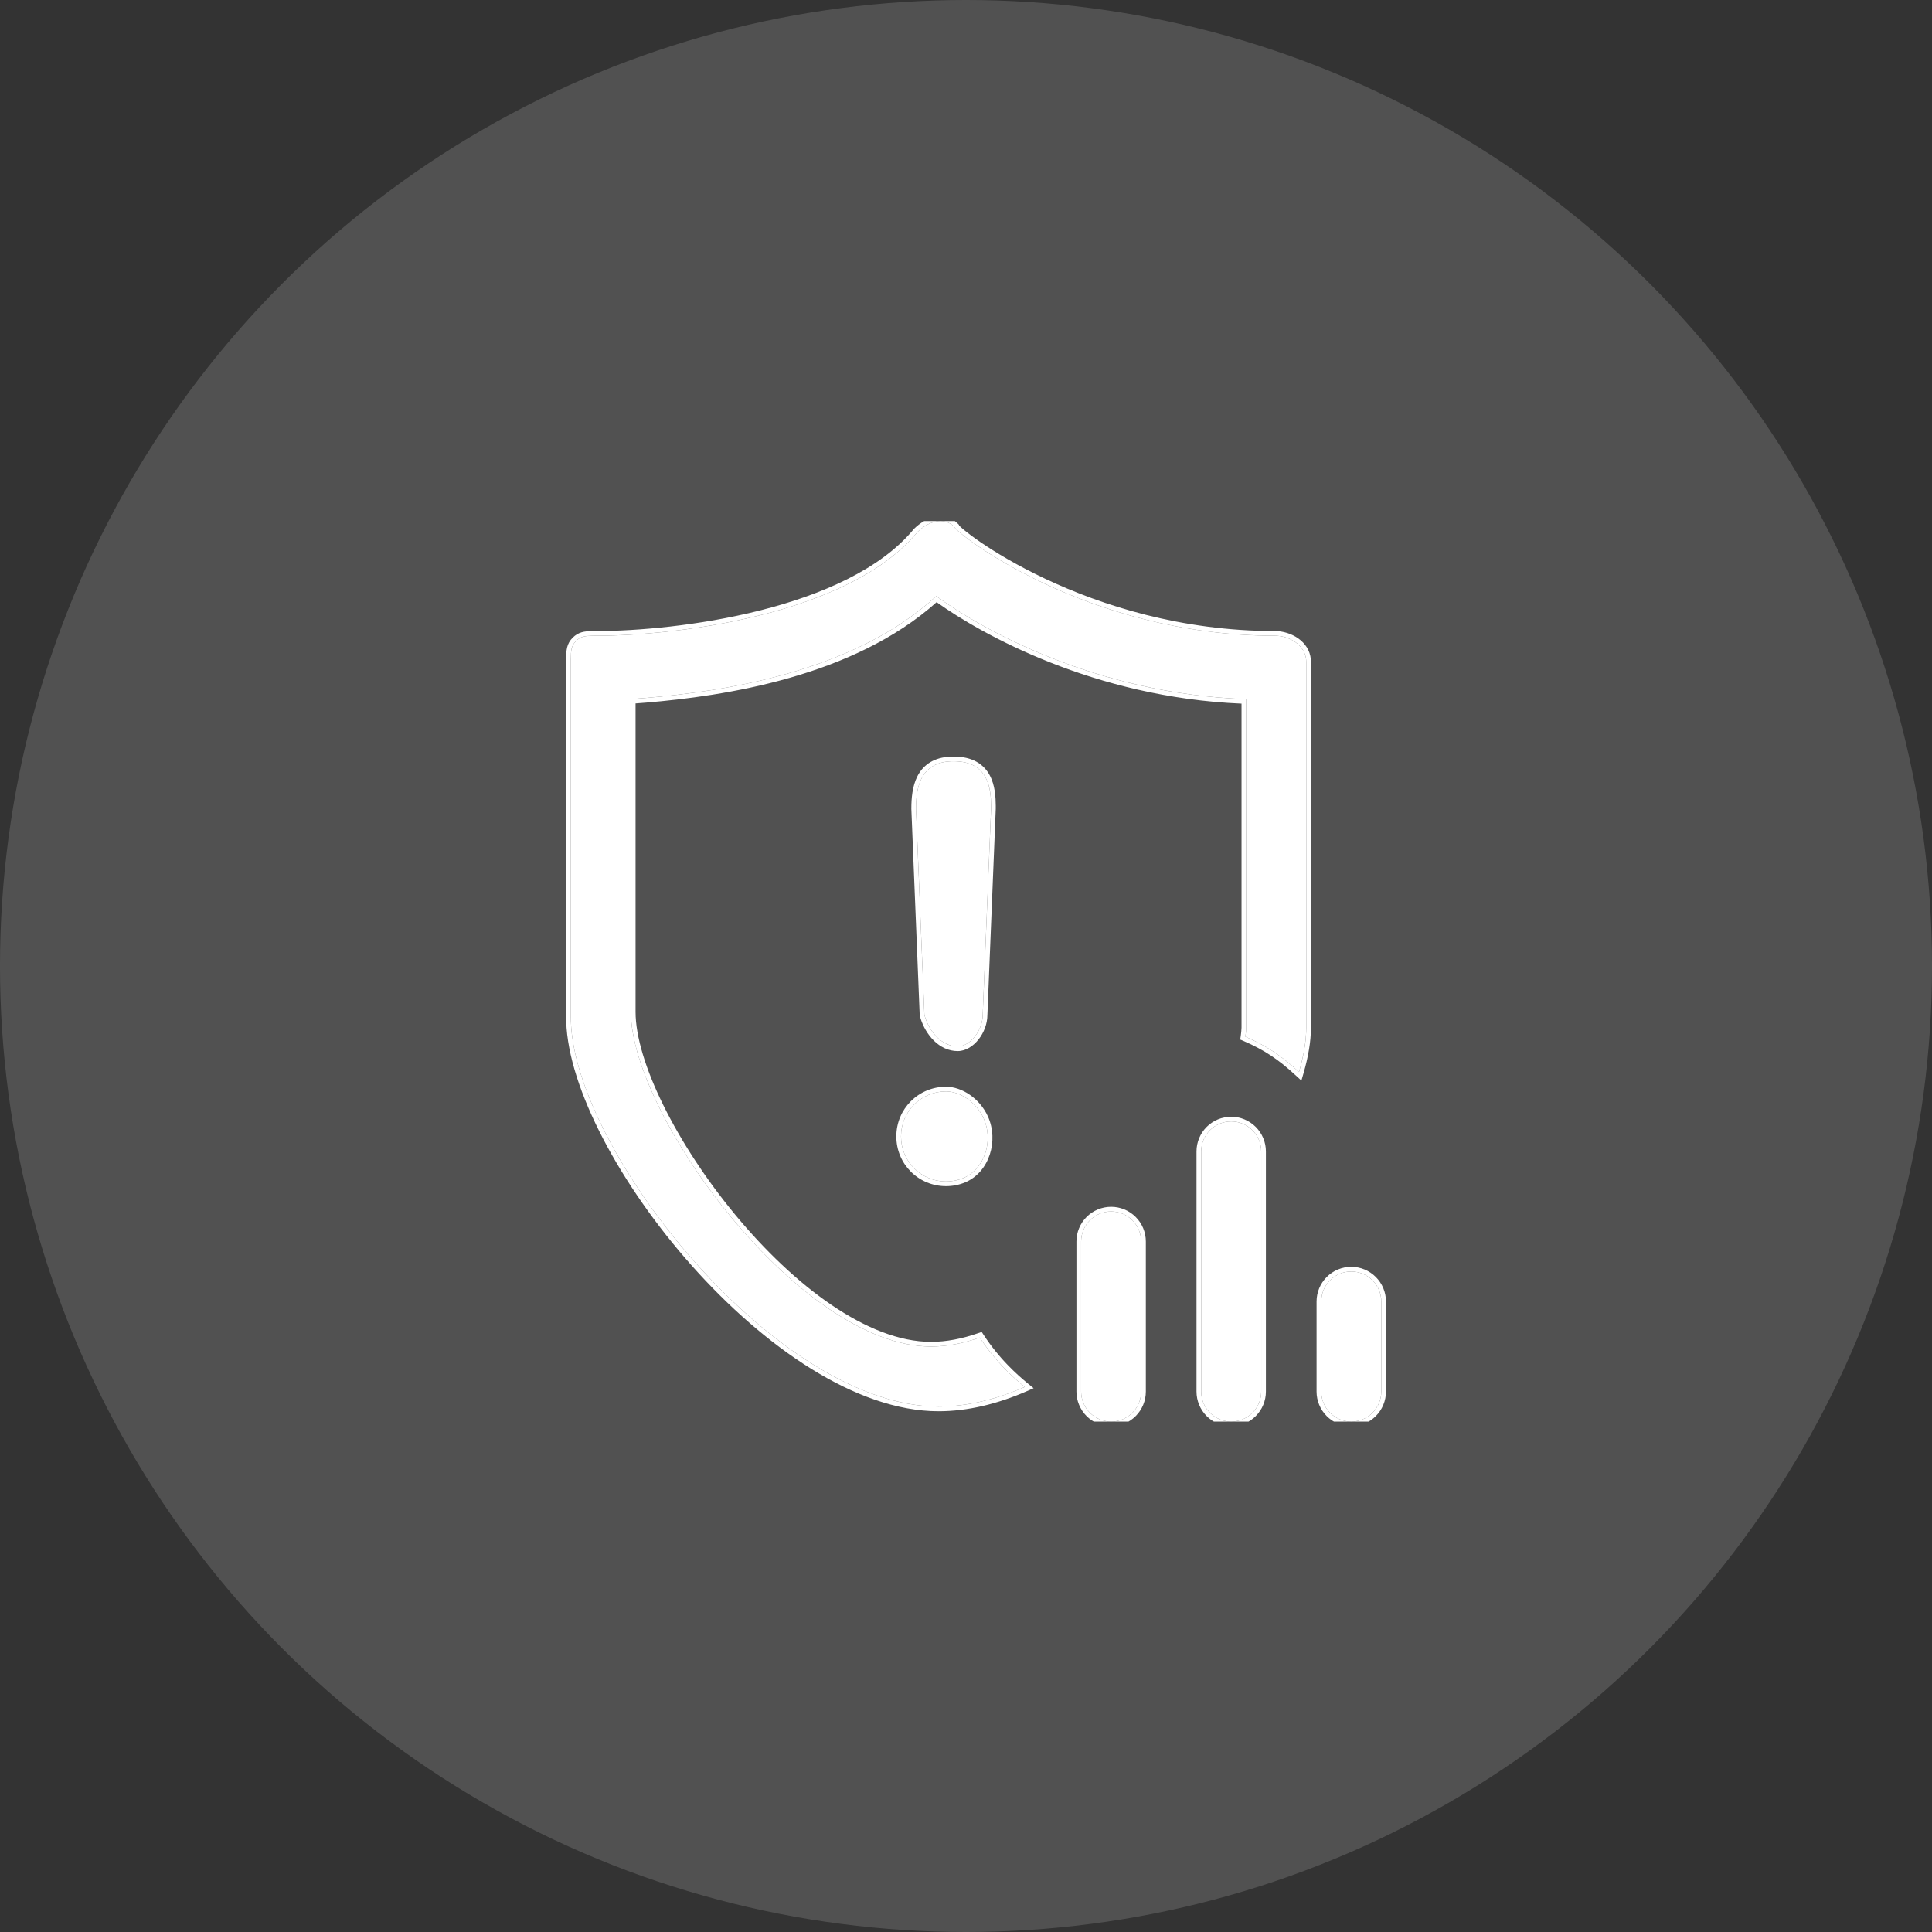
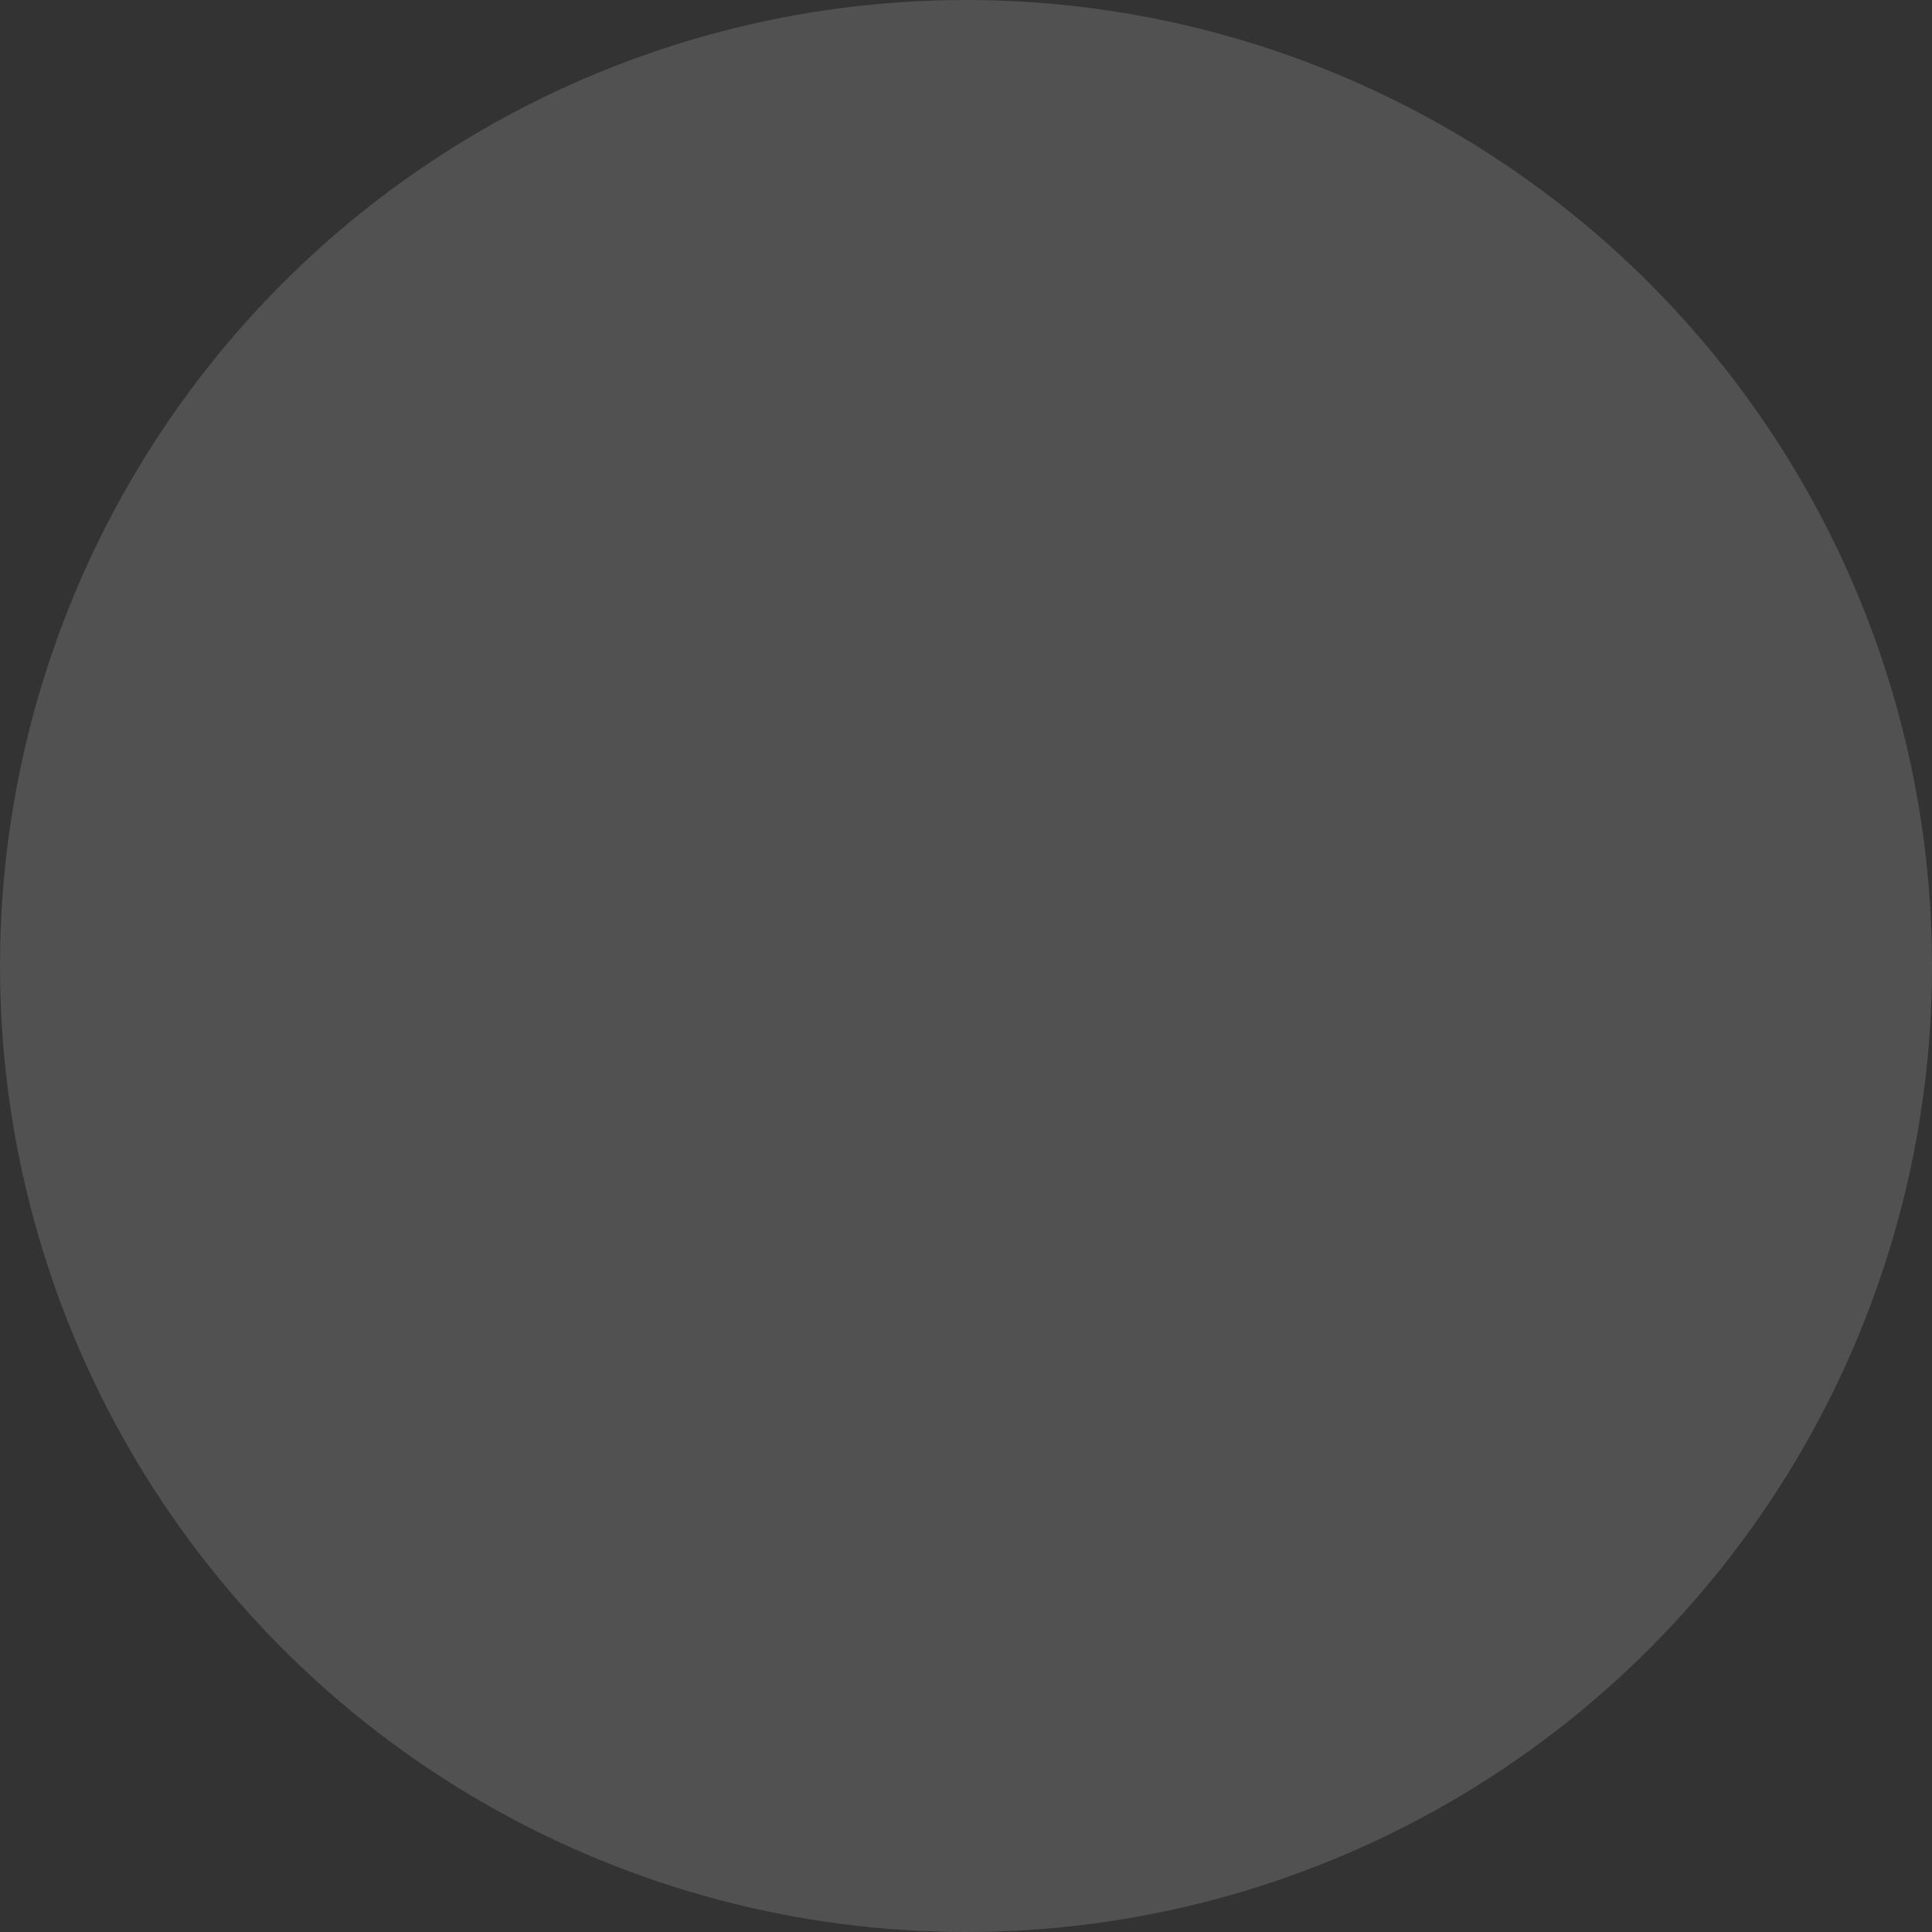
<svg xmlns="http://www.w3.org/2000/svg" width="165" height="165" viewBox="0 0 165 165" fill="none">
  <rect x="0" y="0" width="165" height="165" fill="#333333" stroke="none" />
  <circle cx="82.5" cy="82.5" r="82.5" fill="white" fill-opacity="0.15" />
  <g clip-path="url(#clip0_40_2242)">
    <path d="M94.895 103.465C95.575 103.465 96.227 103.735 96.708 104.215C97.188 104.696 97.459 105.348 97.459 106.028V118.846C97.459 119.526 97.188 120.178 96.708 120.658C96.227 121.139 95.575 121.409 94.895 121.409C94.215 121.409 93.563 121.139 93.082 120.658C92.602 120.178 92.332 119.526 92.332 118.846V106.028C92.332 105.348 92.602 104.696 93.082 104.215C93.563 103.735 94.215 103.465 94.895 103.465ZM105.149 95.774C105.486 95.774 105.819 95.84 106.13 95.969C106.441 96.098 106.724 96.287 106.962 96.525C107.2 96.763 107.389 97.046 107.517 97.356C107.646 97.668 107.713 98.001 107.713 98.338V118.846C107.713 119.526 107.443 120.178 106.962 120.658C106.481 121.139 105.829 121.409 105.149 121.409C104.469 121.409 103.817 121.139 103.336 120.658C102.856 120.178 102.586 119.526 102.586 118.846V98.338C102.586 98.001 102.652 97.668 102.781 97.356C102.91 97.046 103.098 96.763 103.336 96.525C103.574 96.287 103.857 96.098 104.168 95.969C104.479 95.84 104.812 95.774 105.149 95.774ZM115.403 108.592C116.083 108.592 116.735 108.862 117.216 109.342C117.697 109.823 117.967 110.475 117.967 111.155V118.846C117.967 119.526 117.697 120.178 117.216 120.658C116.735 121.139 116.083 121.409 115.403 121.409C114.723 121.409 114.071 121.139 113.59 120.658C113.11 120.178 112.84 119.526 112.84 118.846V111.155C112.84 110.475 113.11 109.823 113.59 109.342C114.071 108.862 114.723 108.592 115.403 108.592ZM81.501 44.987C81.501 45.43 92.716 54.292 108.866 54.292C110.153 54.292 111.441 55.104 111.55 56.337L111.558 56.509V87.78C111.558 88.888 111.343 90.164 110.94 91.555C109.422 90.155 108.171 89.317 106.36 88.535C106.397 88.284 106.421 88.032 106.431 87.778V59.708C93.421 59.266 83.551 53.549 79.963 50.912C72.862 57.462 61.599 59.058 55.196 59.603L53.879 59.705V86.417C53.879 95.213 68.299 115 79.514 115C80.869 115 82.266 114.727 83.677 114.234C84.312 115.202 85.04 116.106 85.851 116.933C86.383 117.478 86.939 117.984 87.513 118.455C85.067 119.519 82.586 120.127 80.155 120.127C66.386 120.127 49.102 98.412 48.757 87.228L48.752 86.893V56.296C48.754 55.547 48.79 55.142 49.2 54.736C49.575 54.367 49.947 54.305 50.582 54.295L50.995 54.292C57.724 54.292 72.528 52.52 78.36 45.43C79.257 44.543 80.603 44.1 81.501 44.987ZM80.796 93.21C81.979 93.21 83.364 94.1 84.002 95.5C84.873 97.415 84.096 99.839 82.282 100.605C81.828 100.797 81.324 100.901 80.796 100.901C78.659 100.901 76.95 99.192 76.95 97.056C76.95 94.919 78.659 93.21 80.796 93.21ZM81.436 65.012C84.453 65.012 84.629 67.409 84.641 68.819V69.071L83.928 86.659C83.928 88.012 82.861 89.365 81.793 89.365C80.437 89.365 79.402 88.139 79 86.853L78.945 86.659L78.232 69.071L78.237 68.728C78.286 66.993 78.767 65.012 81.436 65.012Z" fill="white" />
-     <path fill-rule="evenodd" clip-rule="evenodd" d="M81.901 44.868V44.82L81.782 44.702C81.223 44.15 80.521 44.019 79.853 44.151C79.198 44.28 78.57 44.66 78.079 45.146L78.064 45.16L78.051 45.176C75.219 48.619 70.166 50.808 64.916 52.132C59.682 53.452 54.332 53.892 50.995 53.892L50.58 53.895L50.575 53.895C50.254 53.9 49.957 53.918 49.683 53.996C49.396 54.078 49.151 54.222 48.919 54.451C48.663 54.705 48.513 54.973 48.435 55.292C48.361 55.59 48.353 55.925 48.352 56.294L48.352 86.893L48.357 87.235L48.357 87.241C48.446 90.123 49.621 93.639 51.517 97.272C53.418 100.912 56.061 104.702 59.123 108.138C62.185 111.573 65.676 114.664 69.278 116.9C72.876 119.132 76.611 120.527 80.155 120.527C82.653 120.527 85.188 119.902 87.673 118.822L88.273 118.56L87.767 118.145C87.204 117.684 86.658 117.188 86.137 116.654C85.345 115.845 84.633 114.961 84.011 114.014L83.84 113.753L83.545 113.856C82.167 114.338 80.815 114.6 79.514 114.6C76.823 114.6 73.898 113.41 71.002 111.44C68.112 109.474 65.285 106.754 62.799 103.752C60.313 100.751 58.178 97.478 56.666 94.417C55.148 91.345 54.279 88.525 54.279 86.417V60.075L55.227 60.002L55.23 60.001C58.443 59.728 62.888 59.19 67.427 57.894C71.863 56.628 76.413 54.631 79.991 51.427C83.786 54.142 93.413 59.562 106.031 60.093V87.77C106.021 88.007 105.999 88.242 105.965 88.476L105.92 88.78L106.202 88.902C107.968 89.664 109.181 90.476 110.669 91.849L111.144 92.287L111.324 91.666C111.734 90.251 111.958 88.937 111.958 87.78V56.5L111.949 56.31L111.949 56.302C111.814 54.783 110.27 53.892 108.866 53.892C100.864 53.892 94.081 51.697 89.297 49.444C86.906 48.318 85.018 47.179 83.731 46.298C83.088 45.857 82.597 45.482 82.272 45.208C82.108 45.07 81.991 44.962 81.918 44.887C81.912 44.88 81.906 44.874 81.901 44.868ZM106.431 87.778C106.421 88.032 106.397 88.284 106.36 88.535C108.038 89.259 109.236 90.032 110.609 91.255C110.718 91.352 110.829 91.452 110.94 91.555C110.982 91.409 111.022 91.265 111.06 91.122C111.385 89.899 111.558 88.772 111.558 87.78V56.509L111.55 56.337C111.441 55.104 110.153 54.292 108.866 54.292C92.716 54.292 81.501 45.43 81.501 44.987C80.603 44.1 79.257 44.543 78.36 45.43C72.528 52.52 57.724 54.292 50.995 54.292L50.582 54.295C49.947 54.305 49.575 54.367 49.2 54.736C48.79 55.142 48.754 55.547 48.752 56.296V86.893L48.757 87.228C49.102 98.412 66.386 120.127 80.155 120.127C82.449 120.127 84.787 119.585 87.098 118.631C87.237 118.574 87.375 118.515 87.513 118.455C87.398 118.36 87.284 118.264 87.17 118.167C86.717 117.78 86.276 117.369 85.851 116.933C85.04 116.106 84.312 115.202 83.677 114.234C82.266 114.727 80.869 115 79.514 115C68.299 115 53.879 95.213 53.879 86.417V59.705L55.196 59.603C61.599 59.058 72.862 57.462 79.963 50.912C83.551 53.549 93.421 59.266 106.431 59.708V87.778ZM85.041 68.815L85.041 68.819L85.041 69.079L84.328 86.668C84.326 87.441 84.023 88.2 83.575 88.767C83.132 89.329 82.494 89.765 81.793 89.765C80.178 89.765 79.043 88.328 78.618 86.972L78.615 86.963L78.547 86.723L77.832 69.076L77.837 68.716C77.862 67.831 77.996 66.81 78.518 66.002C79.061 65.161 79.985 64.612 81.436 64.612C82.244 64.612 82.891 64.772 83.403 65.059C83.918 65.347 84.274 65.75 84.517 66.195C84.992 67.067 85.035 68.111 85.041 68.815ZM83.928 86.659L84.641 69.071V68.819C84.629 67.409 84.453 65.012 81.436 65.012C78.767 65.012 78.286 66.993 78.237 68.728L78.232 69.071L78.945 86.659L79 86.853C79.402 88.139 80.437 89.365 81.793 89.365C82.861 89.365 83.928 88.012 83.928 86.659ZM94.895 103.065C95.681 103.065 96.435 103.377 96.99 103.933C97.546 104.488 97.859 105.242 97.859 106.028V118.846C97.859 119.632 97.546 120.385 96.99 120.941C96.435 121.497 95.681 121.809 94.895 121.809C94.109 121.809 93.355 121.497 92.799 120.941C92.244 120.385 91.931 119.632 91.931 118.846V106.028C91.931 105.242 92.244 104.488 92.799 103.933C93.355 103.377 94.109 103.065 94.895 103.065ZM105.149 95.374C105.538 95.374 105.924 95.451 106.283 95.6C106.643 95.749 106.969 95.967 107.245 96.242C107.52 96.517 107.738 96.844 107.887 97.204C108.036 97.563 108.113 97.948 108.113 98.338V118.846C108.113 119.632 107.8 120.385 107.245 120.941C106.689 121.497 105.935 121.809 105.149 121.809C104.363 121.809 103.609 121.497 103.054 120.941C102.498 120.385 102.186 119.632 102.186 118.846V98.338C102.186 97.948 102.262 97.563 102.411 97.204C102.56 96.844 102.778 96.517 103.054 96.242C103.329 95.967 103.655 95.749 104.015 95.6C104.375 95.451 104.76 95.374 105.149 95.374ZM115.403 108.192C116.189 108.192 116.943 108.504 117.499 109.06C118.054 109.615 118.367 110.369 118.367 111.155V118.846C118.367 119.632 118.054 120.385 117.499 120.941C116.943 121.497 116.189 121.809 115.403 121.809C114.617 121.809 113.863 121.497 113.308 120.941C112.752 120.385 112.44 119.632 112.44 118.846V111.155C112.44 110.369 112.752 109.615 113.308 109.06C113.863 108.504 114.617 108.192 115.403 108.192ZM80.796 92.811C82.156 92.811 83.672 93.812 84.366 95.335C85.314 97.417 84.495 100.104 82.438 100.973C81.933 101.187 81.376 101.301 80.796 101.301C78.438 101.301 76.55 99.413 76.55 97.056C76.55 94.698 78.438 92.811 80.796 92.811ZM96.708 104.215C96.227 103.735 95.575 103.465 94.895 103.465C94.215 103.465 93.563 103.735 93.082 104.215C92.602 104.696 92.332 105.348 92.332 106.028V118.846C92.332 119.526 92.602 120.178 93.082 120.658C93.563 121.139 94.215 121.409 94.895 121.409C95.575 121.409 96.227 121.139 96.708 120.658C97.188 120.178 97.459 119.526 97.459 118.846V106.028C97.459 105.348 97.188 104.696 96.708 104.215ZM106.13 95.969C105.819 95.84 105.486 95.774 105.149 95.774C104.812 95.774 104.479 95.84 104.168 95.969C103.857 96.098 103.574 96.287 103.336 96.525C103.098 96.763 102.91 97.046 102.781 97.356C102.652 97.668 102.586 98.001 102.586 98.338V118.846C102.586 119.526 102.856 120.178 103.336 120.658C103.817 121.139 104.469 121.409 105.149 121.409C105.829 121.409 106.481 121.139 106.962 120.658C107.443 120.178 107.713 119.526 107.713 118.846V98.338C107.713 98.001 107.646 97.668 107.517 97.356C107.389 97.046 107.2 96.763 106.962 96.525C106.724 96.287 106.441 96.098 106.13 95.969ZM117.216 109.342C116.735 108.862 116.083 108.592 115.403 108.592C114.723 108.592 114.071 108.862 113.59 109.342C113.11 109.823 112.84 110.475 112.84 111.155V118.846C112.84 119.526 113.11 120.178 113.59 120.658C114.071 121.139 114.723 121.409 115.403 121.409C116.083 121.409 116.735 121.139 117.216 120.658C117.697 120.178 117.967 119.526 117.967 118.846V111.155C117.967 110.475 117.697 109.823 117.216 109.342ZM84.002 95.5C83.364 94.1 81.979 93.21 80.796 93.21C78.659 93.21 76.95 94.919 76.95 97.056C76.95 99.192 78.659 100.901 80.796 100.901C81.324 100.901 81.828 100.797 82.282 100.605C84.096 99.839 84.873 97.415 84.002 95.5Z" fill="white" />
+     <path fill-rule="evenodd" clip-rule="evenodd" d="M81.901 44.868V44.82L81.782 44.702C81.223 44.15 80.521 44.019 79.853 44.151C79.198 44.28 78.57 44.66 78.079 45.146L78.064 45.16L78.051 45.176C75.219 48.619 70.166 50.808 64.916 52.132C59.682 53.452 54.332 53.892 50.995 53.892L50.58 53.895L50.575 53.895C50.254 53.9 49.957 53.918 49.683 53.996C49.396 54.078 49.151 54.222 48.919 54.451C48.663 54.705 48.513 54.973 48.435 55.292C48.361 55.59 48.353 55.925 48.352 56.294L48.352 86.893L48.357 87.235L48.357 87.241C48.446 90.123 49.621 93.639 51.517 97.272C53.418 100.912 56.061 104.702 59.123 108.138C62.185 111.573 65.676 114.664 69.278 116.9C72.876 119.132 76.611 120.527 80.155 120.527C82.653 120.527 85.188 119.902 87.673 118.822L88.273 118.56L87.767 118.145C87.204 117.684 86.658 117.188 86.137 116.654C85.345 115.845 84.633 114.961 84.011 114.014L83.84 113.753L83.545 113.856C82.167 114.338 80.815 114.6 79.514 114.6C76.823 114.6 73.898 113.41 71.002 111.44C68.112 109.474 65.285 106.754 62.799 103.752C60.313 100.751 58.178 97.478 56.666 94.417C55.148 91.345 54.279 88.525 54.279 86.417V60.075L55.227 60.002L55.23 60.001C58.443 59.728 62.888 59.19 67.427 57.894C71.863 56.628 76.413 54.631 79.991 51.427C83.786 54.142 93.413 59.562 106.031 60.093V87.77C106.021 88.007 105.999 88.242 105.965 88.476L105.92 88.78L106.202 88.902C107.968 89.664 109.181 90.476 110.669 91.849L111.144 92.287L111.324 91.666C111.734 90.251 111.958 88.937 111.958 87.78V56.5L111.949 56.31L111.949 56.302C111.814 54.783 110.27 53.892 108.866 53.892C100.864 53.892 94.081 51.697 89.297 49.444C86.906 48.318 85.018 47.179 83.731 46.298C83.088 45.857 82.597 45.482 82.272 45.208C82.108 45.07 81.991 44.962 81.918 44.887C81.912 44.88 81.906 44.874 81.901 44.868ZM106.431 87.778C106.421 88.032 106.397 88.284 106.36 88.535C108.038 89.259 109.236 90.032 110.609 91.255C110.718 91.352 110.829 91.452 110.94 91.555C110.982 91.409 111.022 91.265 111.06 91.122C111.385 89.899 111.558 88.772 111.558 87.78V56.509L111.55 56.337C111.441 55.104 110.153 54.292 108.866 54.292C92.716 54.292 81.501 45.43 81.501 44.987C80.603 44.1 79.257 44.543 78.36 45.43C72.528 52.52 57.724 54.292 50.995 54.292L50.582 54.295C49.947 54.305 49.575 54.367 49.2 54.736C48.79 55.142 48.754 55.547 48.752 56.296V86.893C49.102 98.412 66.386 120.127 80.155 120.127C82.449 120.127 84.787 119.585 87.098 118.631C87.237 118.574 87.375 118.515 87.513 118.455C87.398 118.36 87.284 118.264 87.17 118.167C86.717 117.78 86.276 117.369 85.851 116.933C85.04 116.106 84.312 115.202 83.677 114.234C82.266 114.727 80.869 115 79.514 115C68.299 115 53.879 95.213 53.879 86.417V59.705L55.196 59.603C61.599 59.058 72.862 57.462 79.963 50.912C83.551 53.549 93.421 59.266 106.431 59.708V87.778ZM85.041 68.815L85.041 68.819L85.041 69.079L84.328 86.668C84.326 87.441 84.023 88.2 83.575 88.767C83.132 89.329 82.494 89.765 81.793 89.765C80.178 89.765 79.043 88.328 78.618 86.972L78.615 86.963L78.547 86.723L77.832 69.076L77.837 68.716C77.862 67.831 77.996 66.81 78.518 66.002C79.061 65.161 79.985 64.612 81.436 64.612C82.244 64.612 82.891 64.772 83.403 65.059C83.918 65.347 84.274 65.75 84.517 66.195C84.992 67.067 85.035 68.111 85.041 68.815ZM83.928 86.659L84.641 69.071V68.819C84.629 67.409 84.453 65.012 81.436 65.012C78.767 65.012 78.286 66.993 78.237 68.728L78.232 69.071L78.945 86.659L79 86.853C79.402 88.139 80.437 89.365 81.793 89.365C82.861 89.365 83.928 88.012 83.928 86.659ZM94.895 103.065C95.681 103.065 96.435 103.377 96.99 103.933C97.546 104.488 97.859 105.242 97.859 106.028V118.846C97.859 119.632 97.546 120.385 96.99 120.941C96.435 121.497 95.681 121.809 94.895 121.809C94.109 121.809 93.355 121.497 92.799 120.941C92.244 120.385 91.931 119.632 91.931 118.846V106.028C91.931 105.242 92.244 104.488 92.799 103.933C93.355 103.377 94.109 103.065 94.895 103.065ZM105.149 95.374C105.538 95.374 105.924 95.451 106.283 95.6C106.643 95.749 106.969 95.967 107.245 96.242C107.52 96.517 107.738 96.844 107.887 97.204C108.036 97.563 108.113 97.948 108.113 98.338V118.846C108.113 119.632 107.8 120.385 107.245 120.941C106.689 121.497 105.935 121.809 105.149 121.809C104.363 121.809 103.609 121.497 103.054 120.941C102.498 120.385 102.186 119.632 102.186 118.846V98.338C102.186 97.948 102.262 97.563 102.411 97.204C102.56 96.844 102.778 96.517 103.054 96.242C103.329 95.967 103.655 95.749 104.015 95.6C104.375 95.451 104.76 95.374 105.149 95.374ZM115.403 108.192C116.189 108.192 116.943 108.504 117.499 109.06C118.054 109.615 118.367 110.369 118.367 111.155V118.846C118.367 119.632 118.054 120.385 117.499 120.941C116.943 121.497 116.189 121.809 115.403 121.809C114.617 121.809 113.863 121.497 113.308 120.941C112.752 120.385 112.44 119.632 112.44 118.846V111.155C112.44 110.369 112.752 109.615 113.308 109.06C113.863 108.504 114.617 108.192 115.403 108.192ZM80.796 92.811C82.156 92.811 83.672 93.812 84.366 95.335C85.314 97.417 84.495 100.104 82.438 100.973C81.933 101.187 81.376 101.301 80.796 101.301C78.438 101.301 76.55 99.413 76.55 97.056C76.55 94.698 78.438 92.811 80.796 92.811ZM96.708 104.215C96.227 103.735 95.575 103.465 94.895 103.465C94.215 103.465 93.563 103.735 93.082 104.215C92.602 104.696 92.332 105.348 92.332 106.028V118.846C92.332 119.526 92.602 120.178 93.082 120.658C93.563 121.139 94.215 121.409 94.895 121.409C95.575 121.409 96.227 121.139 96.708 120.658C97.188 120.178 97.459 119.526 97.459 118.846V106.028C97.459 105.348 97.188 104.696 96.708 104.215ZM106.13 95.969C105.819 95.84 105.486 95.774 105.149 95.774C104.812 95.774 104.479 95.84 104.168 95.969C103.857 96.098 103.574 96.287 103.336 96.525C103.098 96.763 102.91 97.046 102.781 97.356C102.652 97.668 102.586 98.001 102.586 98.338V118.846C102.586 119.526 102.856 120.178 103.336 120.658C103.817 121.139 104.469 121.409 105.149 121.409C105.829 121.409 106.481 121.139 106.962 120.658C107.443 120.178 107.713 119.526 107.713 118.846V98.338C107.713 98.001 107.646 97.668 107.517 97.356C107.389 97.046 107.2 96.763 106.962 96.525C106.724 96.287 106.441 96.098 106.13 95.969ZM117.216 109.342C116.735 108.862 116.083 108.592 115.403 108.592C114.723 108.592 114.071 108.862 113.59 109.342C113.11 109.823 112.84 110.475 112.84 111.155V118.846C112.84 119.526 113.11 120.178 113.59 120.658C114.071 121.139 114.723 121.409 115.403 121.409C116.083 121.409 116.735 121.139 117.216 120.658C117.697 120.178 117.967 119.526 117.967 118.846V111.155C117.967 110.475 117.697 109.823 117.216 109.342ZM84.002 95.5C83.364 94.1 81.979 93.21 80.796 93.21C78.659 93.21 76.95 94.919 76.95 97.056C76.95 99.192 78.659 100.901 80.796 100.901C81.324 100.901 81.828 100.797 82.282 100.605C84.096 99.839 84.873 97.415 84.002 95.5Z" fill="white" />
  </g>
  <defs>
    <clipPath id="clip0_40_2242">
-       <rect width="76.909" height="76.909" fill="white" transform="translate(43.617 44.5)" />
-     </clipPath>
+       </clipPath>
  </defs>
</svg>